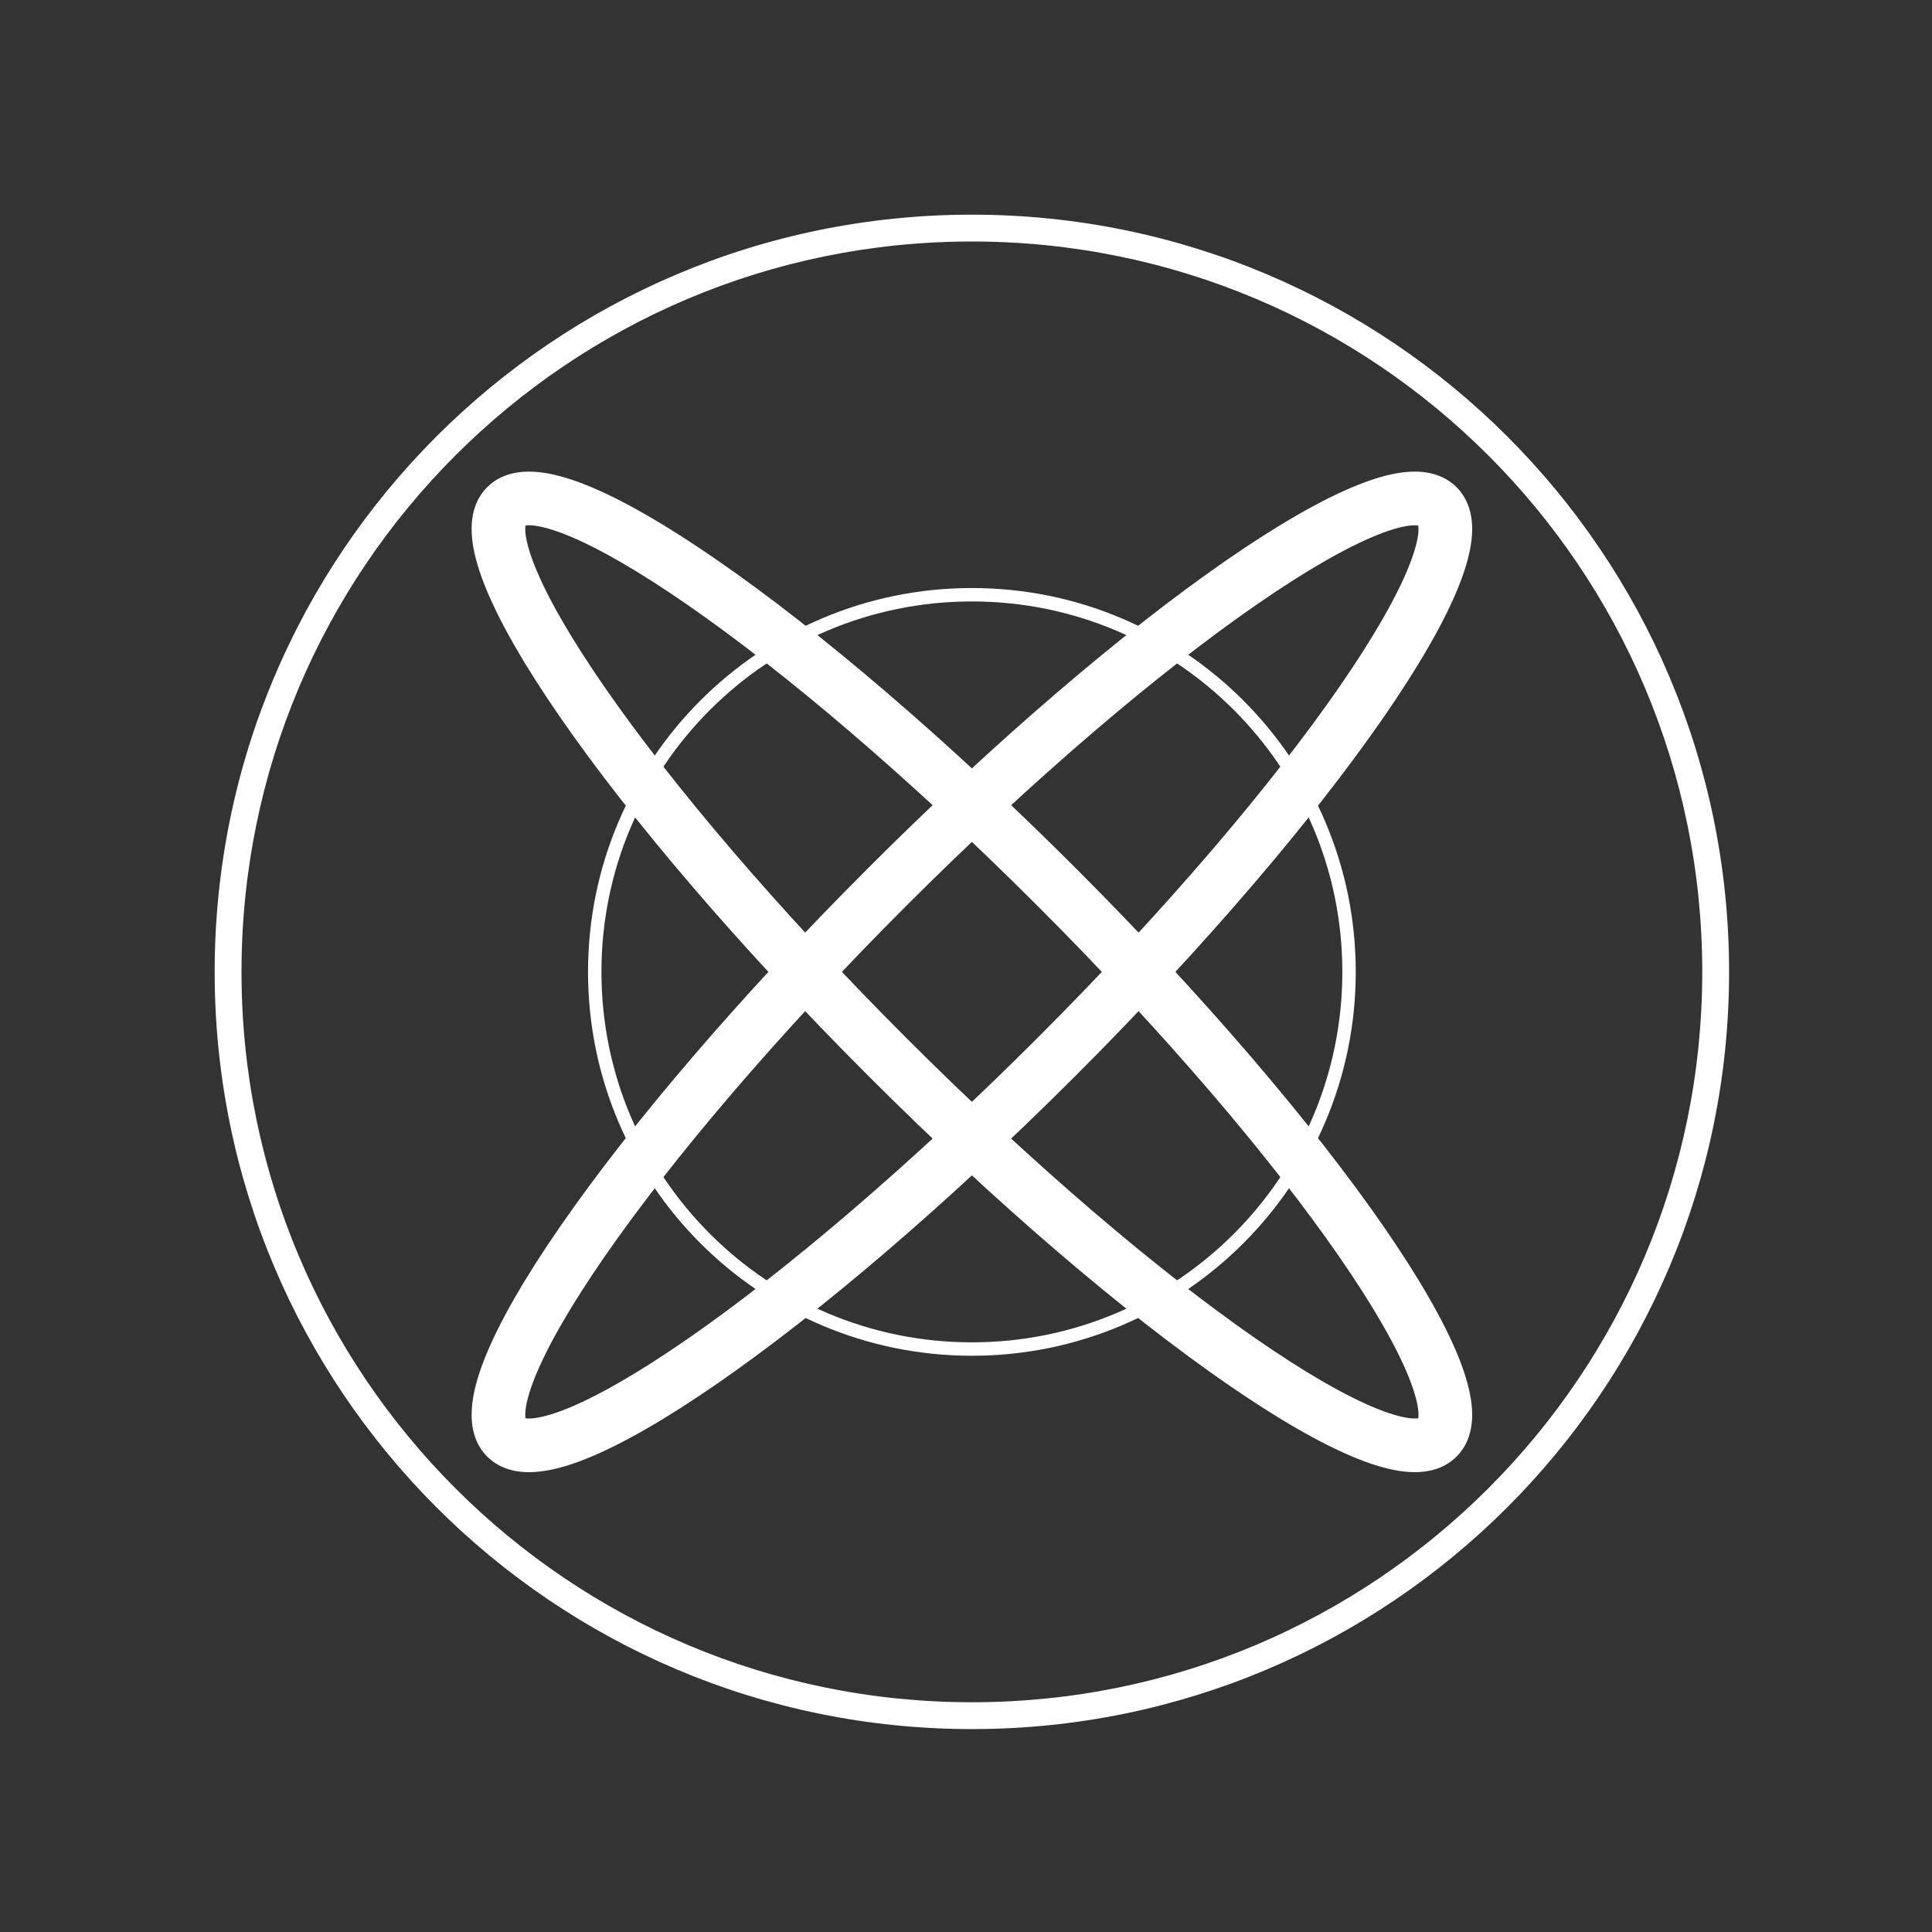
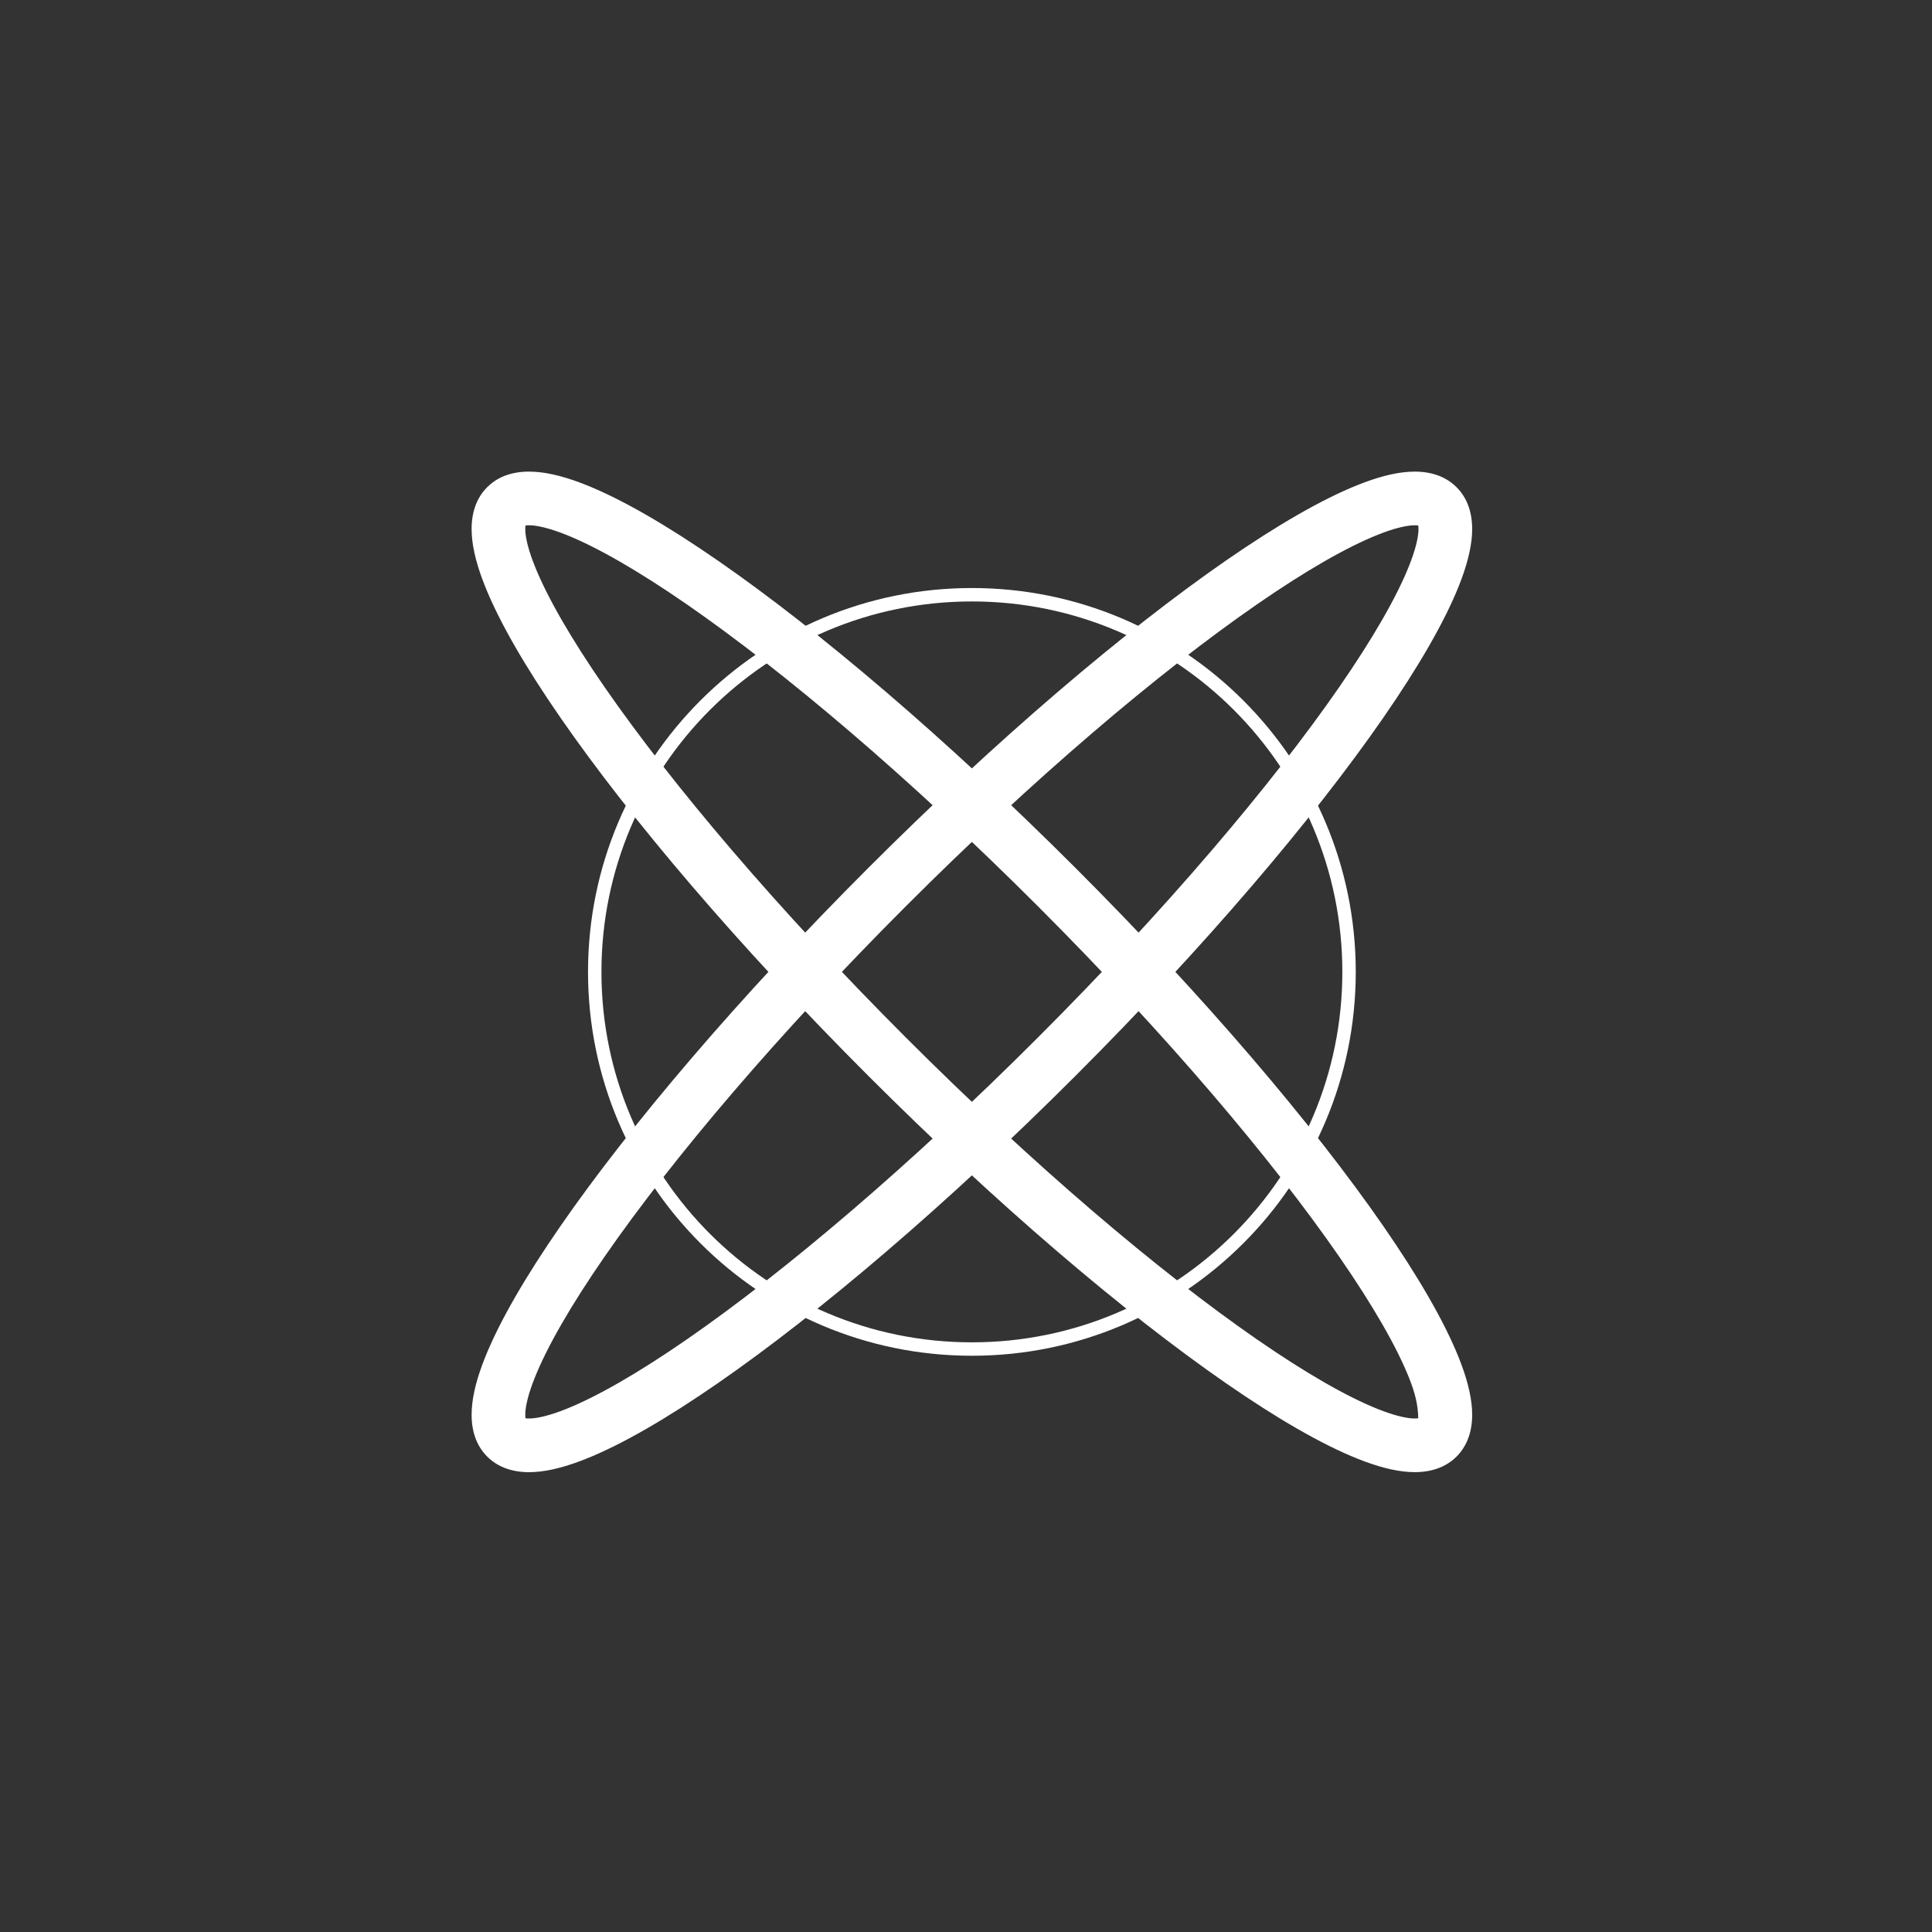
<svg xmlns="http://www.w3.org/2000/svg" width="72" height="72" viewBox="0 0 72 72" fill="none">
  <rect x="0" y="0" width="72" height="72" fill="#333333" stroke="none" />
-   <path fill-rule="evenodd" clip-rule="evenodd" d="M22.535 25.612C25.06 29.262 29.002 33.908 33.766 38.672C38.53 43.436 43.176 47.378 46.826 49.904C48.658 51.171 50.197 52.053 51.351 52.512C51.931 52.743 52.358 52.844 52.644 52.861C52.748 52.867 52.815 52.861 52.854 52.854C52.861 52.815 52.867 52.748 52.861 52.643C52.844 52.358 52.743 51.931 52.512 51.35C52.053 50.197 51.171 48.657 49.904 46.826C47.379 43.176 43.436 38.529 38.672 33.766C33.909 29.002 29.262 25.06 25.613 22.534C23.781 21.267 22.241 20.385 21.088 19.926C20.507 19.695 20.08 19.594 19.795 19.577C19.69 19.571 19.623 19.577 19.584 19.584C19.577 19.623 19.571 19.69 19.577 19.794C19.594 20.08 19.695 20.507 19.926 21.087C20.386 22.241 21.267 23.78 22.535 25.612ZM17.581 19.911C17.547 19.328 17.655 18.657 18.156 18.156C18.657 17.655 19.328 17.547 19.911 17.581C20.499 17.615 21.152 17.799 21.827 18.068C23.186 18.609 24.869 19.588 26.75 20.89C30.526 23.502 35.265 27.53 40.087 32.352C44.908 37.173 48.936 41.912 51.549 45.688C52.85 47.569 53.829 49.252 54.37 50.611C54.639 51.286 54.823 51.939 54.858 52.527C54.892 53.11 54.783 53.781 54.282 54.282C53.781 54.783 53.11 54.891 52.527 54.857C51.939 54.823 51.287 54.639 50.611 54.37C49.252 53.829 47.569 52.85 45.688 51.548C41.912 48.936 37.173 44.908 32.352 40.086C27.53 35.265 23.502 30.526 20.89 26.75C19.588 24.869 18.609 23.186 18.068 21.827C17.799 21.151 17.615 20.499 17.581 19.911Z" fill="white" />
+   <path fill-rule="evenodd" clip-rule="evenodd" d="M22.535 25.612C25.06 29.262 29.002 33.908 33.766 38.672C38.53 43.436 43.176 47.378 46.826 49.904C48.658 51.171 50.197 52.053 51.351 52.512C51.931 52.743 52.358 52.844 52.644 52.861C52.748 52.867 52.815 52.861 52.854 52.854C52.844 52.358 52.743 51.931 52.512 51.35C52.053 50.197 51.171 48.657 49.904 46.826C47.379 43.176 43.436 38.529 38.672 33.766C33.909 29.002 29.262 25.06 25.613 22.534C23.781 21.267 22.241 20.385 21.088 19.926C20.507 19.695 20.08 19.594 19.795 19.577C19.69 19.571 19.623 19.577 19.584 19.584C19.577 19.623 19.571 19.69 19.577 19.794C19.594 20.08 19.695 20.507 19.926 21.087C20.386 22.241 21.267 23.78 22.535 25.612ZM17.581 19.911C17.547 19.328 17.655 18.657 18.156 18.156C18.657 17.655 19.328 17.547 19.911 17.581C20.499 17.615 21.152 17.799 21.827 18.068C23.186 18.609 24.869 19.588 26.75 20.89C30.526 23.502 35.265 27.53 40.087 32.352C44.908 37.173 48.936 41.912 51.549 45.688C52.85 47.569 53.829 49.252 54.37 50.611C54.639 51.286 54.823 51.939 54.858 52.527C54.892 53.11 54.783 53.781 54.282 54.282C53.781 54.783 53.11 54.891 52.527 54.857C51.939 54.823 51.287 54.639 50.611 54.37C49.252 53.829 47.569 52.85 45.688 51.548C41.912 48.936 37.173 44.908 32.352 40.086C27.53 35.265 23.502 30.526 20.89 26.75C19.588 24.869 18.609 23.186 18.068 21.827C17.799 21.151 17.615 20.499 17.581 19.911Z" fill="white" />
  <path fill-rule="evenodd" clip-rule="evenodd" d="M19.584 52.855C19.577 52.815 19.571 52.748 19.577 52.644C19.594 52.358 19.695 51.932 19.926 51.351C20.386 50.197 21.267 48.658 22.535 46.826C25.06 43.176 29.002 38.53 33.766 33.766C38.53 29.003 43.176 25.06 46.826 22.535C48.658 21.267 50.197 20.386 51.351 19.927C51.931 19.695 52.358 19.595 52.644 19.578C52.748 19.572 52.815 19.578 52.854 19.584C52.861 19.624 52.867 19.691 52.861 19.795C52.844 20.081 52.743 20.507 52.512 21.088C52.053 22.242 51.171 23.781 49.904 25.613C47.379 29.263 43.436 33.909 38.672 38.673C33.909 43.436 29.262 47.379 25.613 49.904C23.781 51.172 22.241 52.053 21.088 52.513C20.507 52.744 20.08 52.845 19.795 52.861C19.69 52.867 19.623 52.862 19.584 52.855ZM20.89 45.688C23.502 41.913 27.53 37.174 32.352 32.352C37.173 27.53 41.912 23.503 45.688 20.89C47.569 19.589 49.252 18.61 50.611 18.069C51.287 17.799 51.939 17.616 52.527 17.581C53.11 17.547 53.781 17.656 54.282 18.157C54.783 18.658 54.892 19.329 54.858 19.912C54.823 20.5 54.639 21.152 54.37 21.828C53.829 23.187 52.85 24.87 51.549 26.751C48.936 30.526 44.908 35.265 40.087 40.087C35.265 44.909 30.526 48.937 26.75 51.549C24.869 52.85 23.186 53.83 21.827 54.371C21.152 54.64 20.499 54.824 19.911 54.858C19.328 54.892 18.657 54.783 18.156 54.282C17.655 53.781 17.547 53.111 17.581 52.528C17.615 51.939 17.799 51.287 18.068 50.611C18.609 49.252 19.588 47.569 20.89 45.688Z" fill="white" />
  <path fill-rule="evenodd" clip-rule="evenodd" d="M36.22 22.414C28.595 22.414 22.414 28.595 22.414 36.22C22.414 43.844 28.595 50.025 36.22 50.025C43.844 50.025 50.025 43.844 50.025 36.22C50.025 28.595 43.844 22.414 36.22 22.414ZM21.914 36.22C21.914 28.319 28.319 21.914 36.22 21.914C44.12 21.914 50.525 28.319 50.525 36.22C50.525 44.12 44.12 50.525 36.22 50.525C28.319 50.525 21.914 44.12 21.914 36.22Z" fill="white" />
-   <path fill-rule="evenodd" clip-rule="evenodd" d="M36.219 9C21.186 9 9 21.186 9 36.219C9 51.252 21.186 63.438 36.219 63.438C51.252 63.438 63.438 51.252 63.438 36.219C63.438 21.186 51.252 9 36.219 9ZM8 36.219C8 20.634 20.634 8 36.219 8C51.804 8 64.438 20.634 64.438 36.219C64.438 51.804 51.804 64.438 36.219 64.438C20.634 64.438 8 51.804 8 36.219Z" fill="white" />
</svg>